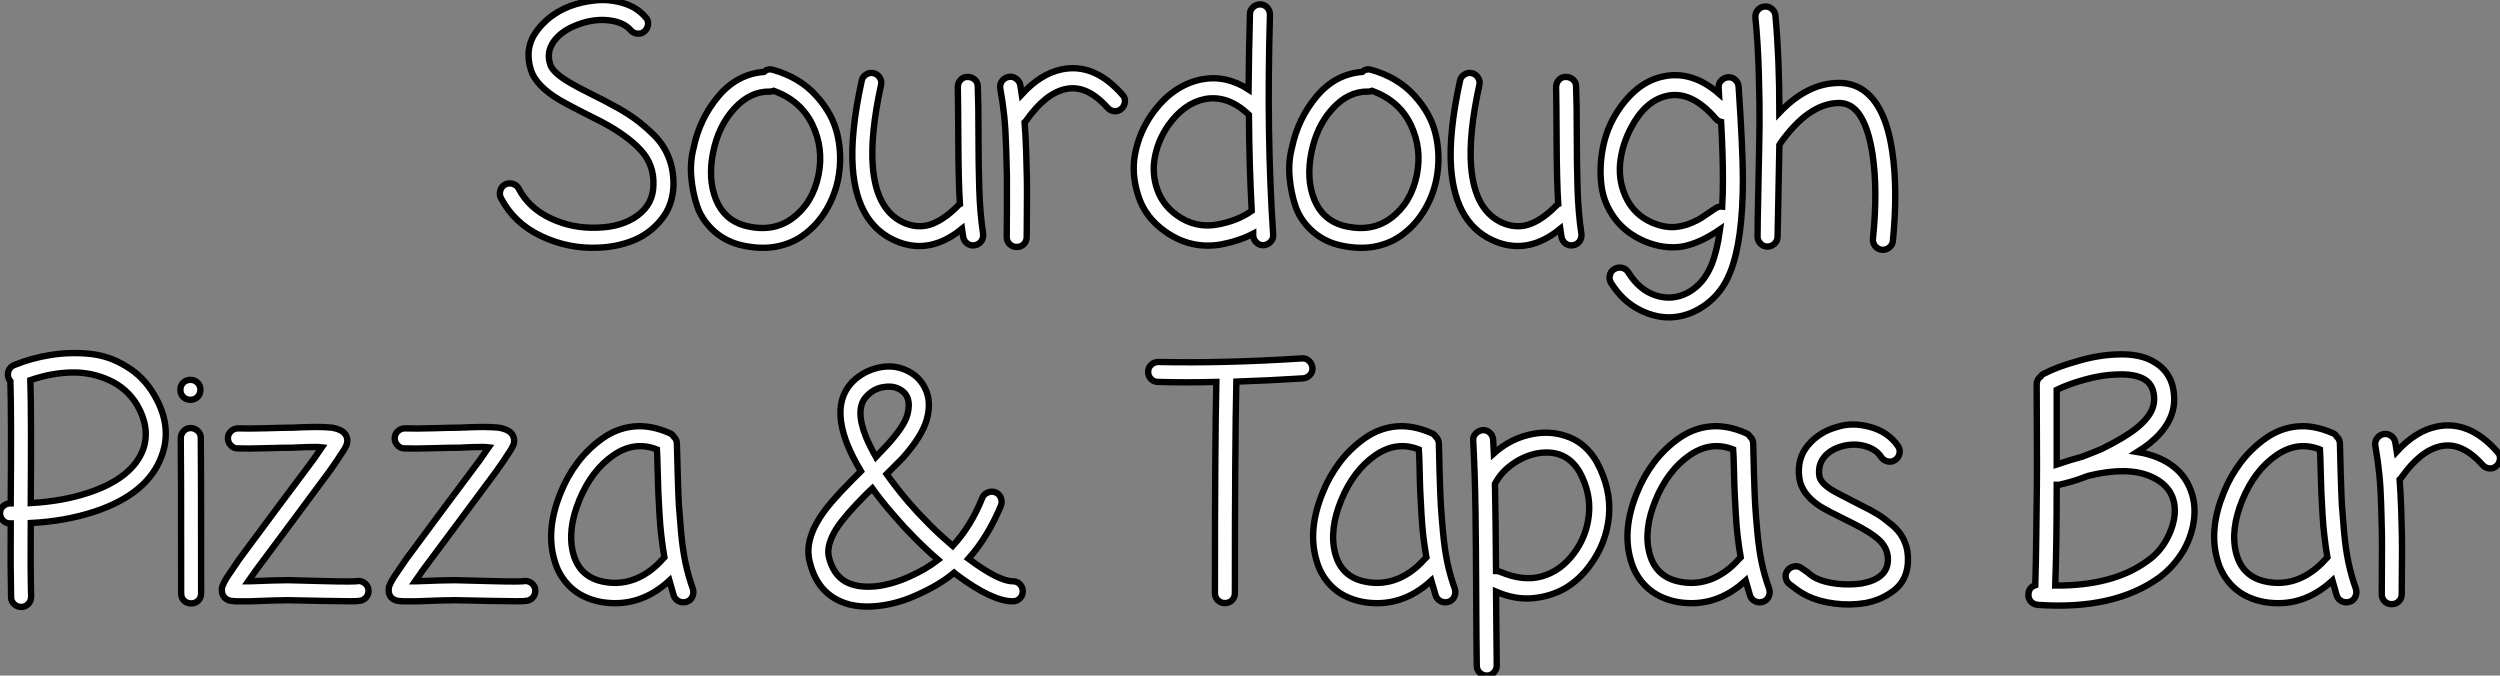
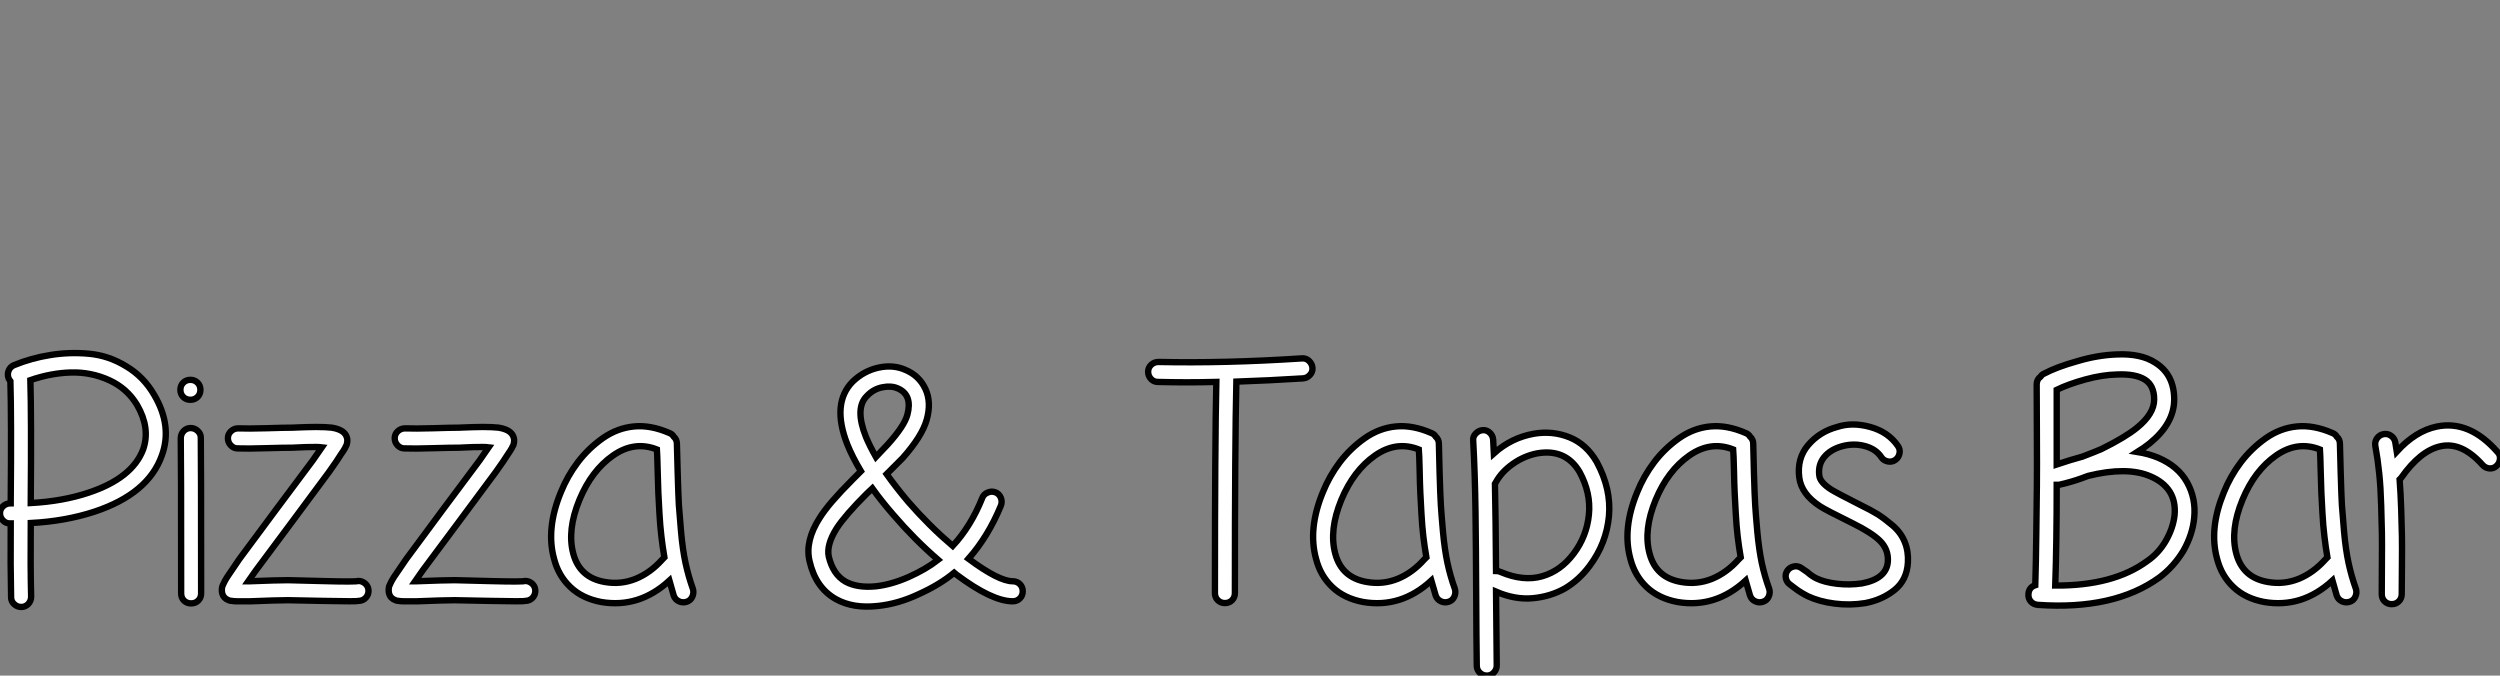
<svg xmlns="http://www.w3.org/2000/svg" viewBox="2.74 -38.377 391.937 105.917">
  <rect x="2.74" y="-38.377" width="391.937" height="105.917" fill="#808080" stroke="none" />
-   <path d="M101.60-33.66L101.60-33.66Q100.48-34.94 98.10-35.20Q95.72-35.45 93.20-34.47Q90.68-33.49 89.53-31.84Q88.38-30.18 89.00-28.28L89.00-28.28Q89.39-26.99 92.08-25.42L92.08-25.42Q93.20-24.75 95.50-23.60Q97.79-22.46 98.69-21.95L98.69-21.95Q100.70-20.89 102.19-19.82Q103.67-18.76 105.24-17.22Q106.81-15.68 107.59-13.66Q108.38-11.65 108.32-9.24L108.32-9.24Q108.21-6.16 106.42-3.95Q104.62-1.74 102.08-0.70Q99.53 0.34 96.56 0.45L96.56 0.45Q91.91 0.67 87.63-1.34Q83.34-3.36 81.27-7.34L81.27-7.34Q80.99-7.90 81.19-8.54Q81.38-9.18 81.94-9.46Q82.50-9.74 83.15-9.55Q83.79-9.35 84.07-8.79L84.07-8.79Q85.64-5.77 89.08-4.14Q92.53-2.52 96.45-2.69L96.45-2.69Q100.26-2.80 102.69-4.59Q105.13-6.38 105.18-9.35L105.18-9.35Q105.30-12.54 103.22-14.81Q101.15-17.08 97.18-19.21L97.18-19.21L93.98-20.83Q91.58-22.06 90.51-22.68L90.51-22.68Q86.76-24.92 85.98-27.38L85.98-27.38Q84.91-30.80 86.84-33.46Q88.78-36.12 92.08-37.41L92.08-37.41Q94.04-38.14 96.20-38.33Q98.35-38.53 100.48-37.88Q102.61-37.24 103.95-35.67L103.95-35.67Q104.40-35.22 104.34-34.58Q104.29-33.94 103.81-33.49Q103.34-33.04 102.69-33.10Q102.05-33.15 101.60-33.66ZM122.49-27.10L122.49-27.10Q123.10-27.66 123.89-27.44L123.89-27.44Q128.09-26.26 130.66-23.41L130.66-23.41Q133.30-20.55 134.05-17.16Q134.81-13.78 134.14-10.30L134.14-10.30Q133.63-7.78 132.34-5.57Q131.06-3.36 129.07-1.79Q127.08-0.22 124.48 0.28Q121.87 0.78 118.68 0L118.68 0Q116.22-0.67 114.48-2.32Q112.74-3.98 112.04-6.05Q111.34-8.12 111.12-10.53Q110.90-12.94 111.46-15.12L111.46-15.12Q112.41-19.77 115.35-23.27Q118.29-26.77 122.49-27.10ZM123.44-24.02L123.44-24.02Q120.36-24.08 117.87-21.36Q115.38-18.65 114.54-14.50L114.54-14.50Q113.70-10.30 114.98-7.11Q116.27-3.92 119.46-3.02L119.46-3.02Q123.89-1.85 127.02-4.20Q130.16-6.55 131.06-10.92L131.06-10.92Q131.90-15.12 130.10-18.84Q128.31-22.57 124.06-24.14L124.06-24.14Q123.78-24.02 123.44-24.02ZM156.03-24.81L156.03-24.81Q156.14-22.12 156.14-17.39Q156.14-12.66 156.26-8.85Q156.37-5.04 156.87-1.68L156.87-1.68Q156.93-1.01 156.54-0.50Q156.14 0 155.50 0.08Q154.86 0.17 154.35-0.22Q153.85-0.62 153.74-1.23L153.74-1.23Q153.68-1.85 153.57-2.52L153.57-2.52Q148.70 1.46 143.71-0.39L143.71-0.39Q137.10-2.86 136.43-12.10L136.43-12.10Q136.04-17.53 137.83-25.70L137.83-25.70Q137.94-26.32 138.50-26.68Q139.06-27.05 139.68-26.91Q140.30-26.77 140.66-26.21Q141.02-25.65 140.86-25.03L140.86-25.03Q139.18-17.36 139.57-12.32L139.57-12.32Q140.13-5.10 144.83-3.30L144.83-3.30Q146.96-2.52 148.95-3.30Q150.94-4.09 153.01-6.22L153.01-6.22Q153.12-6.33 153.23-6.38L153.23-6.38Q153.01-9.86 152.98-16.18Q152.95-22.51 152.90-24.70L152.90-24.70Q152.90-25.37 153.32-25.84Q153.74-26.32 154.41-26.32Q155.08-26.32 155.56-25.90Q156.03-25.48 156.03-24.81ZM163.59-19.43L163.37-19.21Q163.54-17.08 163.62-14.45Q163.70-11.82 163.73-10.30Q163.76-8.79 163.73-5.43Q163.70-2.07 163.70-1.23L163.70-1.23Q163.70-0.56 163.26-0.11Q162.81 0.34 162.14 0.34Q161.46 0.34 161.02-0.11Q160.57-0.56 160.57-1.23Q160.57-1.90 160.60-5.71Q160.62-9.52 160.60-10.86Q160.57-12.21 160.48-15.09Q160.40-17.98 160.18-20.16Q159.95-22.34 159.56-24.47L159.56-24.47Q159.45-25.14 159.84-25.68Q160.23-26.21 160.88-26.32Q161.52-26.43 162.05-26.04Q162.58-25.65 162.70-25.03L162.70-25.03L162.92-23.58Q165.89-26.82 169.19-27.50L169.19-27.50Q174.29-28.56 178.71-23.52L178.71-23.52Q179.16-23.07 179.10-22.43Q179.05-21.78 178.57-21.34Q178.10-20.89 177.45-20.94Q176.81-21 176.36-21.50L176.36-21.50Q173.11-25.14 169.81-24.42L169.81-24.42Q166.62-23.74 163.59-19.43L163.59-19.43ZM198.98-5.32L198.98-5.32Q198.59-12.54 198.54-20.38L198.54-20.38Q195.23-23.52 191.65-22.85L191.65-22.85Q188.34-22.18 185.88-18.70L185.88-18.70Q184.31-16.41 183.81-13.83Q183.30-11.26 184.14-8.76Q184.98-6.27 187.22-4.65L187.22-4.65Q190.19-2.52 193.66-3.19L193.66-3.19Q196.74-3.75 198.98-5.32ZM201.84-36.06L201.84-36.06Q201.28-17.36 202.34-1.62L202.34-1.62Q202.40-0.95 201.95-0.48Q201.50 0 200.86 0.06Q200.22 0.11 199.74-0.34Q199.26-0.78 199.21-1.40L199.21-1.40L199.21-1.74Q197.08-0.62 194.22-0.06L194.22-0.06Q189.46 0.78 185.43-2.07L185.43-2.07Q182.24-4.31 181.18-7.73L181.18-7.73Q180.06-11.20 180.73-14.45Q181.40-17.70 183.30-20.44L183.30-20.44Q186.50-24.98 191.09-25.93L191.09-25.93Q194.95-26.66 198.48-24.36L198.48-24.36Q198.54-30.13 198.70-36.18L198.70-36.18Q198.70-36.79 199.18-37.24Q199.66-37.69 200.30-37.69Q200.94-37.69 201.39-37.21Q201.84-36.74 201.84-36.06ZM216.29-27.10L216.29-27.10Q216.90-27.66 217.69-27.44L217.69-27.44Q221.89-26.26 224.46-23.41L224.46-23.41Q227.10-20.55 227.85-17.16Q228.61-13.78 227.94-10.30L227.94-10.30Q227.43-7.78 226.14-5.57Q224.86-3.36 222.87-1.79Q220.88-0.22 218.28 0.28Q215.67 0.78 212.48 0L212.48 0Q210.02-0.67 208.28-2.32Q206.54-3.98 205.84-6.05Q205.14-8.12 204.92-10.53Q204.70-12.94 205.26-15.12L205.26-15.12Q206.21-19.77 209.15-23.27Q212.09-26.77 216.29-27.10ZM217.24-24.02L217.24-24.02Q214.16-24.08 211.67-21.36Q209.18-18.65 208.34-14.50L208.34-14.50Q207.50-10.30 208.78-7.11Q210.07-3.92 213.26-3.02L213.26-3.02Q217.69-1.85 220.82-4.20Q223.96-6.55 224.86-10.92L224.86-10.92Q225.70-15.12 223.90-18.84Q222.11-22.57 217.86-24.14L217.86-24.14Q217.58-24.02 217.24-24.02ZM249.83-24.81L249.83-24.81Q249.94-22.12 249.94-17.39Q249.94-12.66 250.06-8.85Q250.17-5.04 250.67-1.68L250.67-1.68Q250.73-1.01 250.34-0.50Q249.94 0 249.30 0.08Q248.66 0.17 248.15-0.22Q247.65-0.62 247.54-1.23L247.54-1.23Q247.48-1.85 247.37-2.52L247.37-2.52Q242.50 1.46 237.51-0.39L237.51-0.39Q230.90-2.86 230.23-12.10L230.23-12.10Q229.84-17.53 231.63-25.70L231.63-25.70Q231.74-26.32 232.30-26.68Q232.86-27.05 233.48-26.91Q234.10-26.77 234.46-26.21Q234.82-25.65 234.66-25.03L234.66-25.03Q232.98-17.36 233.37-12.32L233.37-12.32Q233.93-5.10 238.63-3.30L238.63-3.30Q240.76-2.52 242.75-3.30Q244.74-4.09 246.81-6.22L246.81-6.22Q246.92-6.33 247.03-6.38L247.03-6.38Q246.81-9.86 246.78-16.18Q246.75-22.51 246.70-24.70L246.70-24.70Q246.70-25.37 247.12-25.84Q247.54-26.32 248.21-26.32Q248.88-26.32 249.36-25.90Q249.83-25.48 249.83-24.81ZM271.73-19.77L271.73-19.77Q267.92-24.19 264.11-23.35L264.11-23.35Q260.70-22.62 258.46-18.37L258.46-18.37Q257.00-15.62 256.72-12.66L256.72-12.66Q256.50-9.69 257.78-7.17Q259.07-4.65 261.76-3.47L261.76-3.47Q264.00-2.52 265.90-2.86L265.90-2.86Q266.97-3.02 268.00-3.47Q269.04-3.92 269.60-4.31L269.60-4.31L271.67-5.71Q272.18-6.05 272.74-5.99L272.74-5.99Q272.85-7.95 272.85-10.25L272.85-10.25Q272.85-14.11 272.57-19.26L272.57-19.26Q272.06-19.38 271.73-19.77ZM275.31-24.81L275.31-24.81Q275.98-14.84 275.98-10.25L275.98-10.25Q275.98-0.62 273.97 4.37L273.97 4.37Q272.74 7.45 270.27 9.30L270.27 9.30Q267.86 11.09 265.20 11.34Q262.54 11.59 259.83 10.22Q257.11 8.85 255.32 5.99L255.32 5.99Q254.98 5.43 255.12 4.79Q255.26 4.14 255.82 3.81Q256.38 3.47 257.03 3.61Q257.67 3.75 258.01 4.31L258.01 4.31Q259.74 7.11 262.35 7.95Q264.95 8.79 267.39 7.48Q269.82 6.16 271.06 3.14L271.06 3.14Q271.95 0.95 272.40-2.41L272.40-2.41Q269.21-0.22 266.46 0.28L266.46 0.28Q263.61 0.73 260.53-0.56L260.53-0.56Q257.56-1.85 255.85-4.20Q254.14-6.55 253.81-9.27Q253.47-11.98 253.95-14.76Q254.42-17.53 255.71-19.88L255.71-19.88Q257.06-22.34 259.04-24.11Q261.03-25.87 263.44-26.38L263.44-26.38Q267.98-27.38 272.23-23.69L272.23-23.69L272.18-24.58Q272.12-25.26 272.57-25.73Q273.02-26.21 273.66-26.26Q274.30-26.32 274.78-25.87Q275.26-25.42 275.31-24.81ZM281.70-15.68L281.70-15.68Q281.64-13.16 281.56-8.32Q281.47-3.47 281.42-1.29L281.42-1.29Q281.42-0.62 280.94-0.17Q280.46 0.28 279.82 0.28Q279.18 0.28 278.73-0.20Q278.28-0.67 278.28-1.29L278.28-1.29Q278.28-3.25 278.42-9.60Q278.56-15.96 278.59-18.93Q278.62-21.90 278.48-26.80Q278.34-31.70 277.94-35.62L277.94-35.62Q277.89-36.29 278.31-36.79Q278.73-37.30 279.37-37.35Q280.02-37.41 280.52-36.99Q281.02-36.57 281.08-35.95L281.08-35.95Q281.70-29.29 281.70-20.72L281.70-20.72Q286.01-25.26 290.82-25.37L290.82-25.37Q294.74-25.48 297.04-21.90L297.04-21.90Q298.72-19.26 299.39-14.67L299.39-14.67Q300.29-8.68 299.50-0.62L299.50-0.62Q299.45 0 298.94 0.42Q298.44 0.84 297.80 0.78Q297.15 0.73 296.73 0.22Q296.31-0.28 296.37-0.95L296.37-0.95Q297.15-8.51 296.31-14.17L296.31-14.17Q295.70-18.14 294.38-20.22Q293.06-22.29 290.94-22.23L290.94-22.23Q286.23-22.12 281.81-15.85L281.81-15.85Q281.75-15.79 281.70-15.68Z" fill="white" stroke="black" transform="scale(1,1)" />
  <path d="M7.56 40.49L7.56 40.49Q12.60 40.21 16.63 38.86L16.63 38.86Q23.52 36.57 25.20 32.03L25.20 32.03Q26.32 28.73 24.25 25.14L24.25 25.14Q22.68 22.51 19.85 21.22Q17.02 19.94 13.89 20.02Q10.75 20.10 7.50 21.22L7.50 21.22Q7.67 26.88 7.56 40.49ZM4.93 18.87L4.93 18.87Q7.67 17.75 10.64 17.28Q13.61 16.80 16.69 17.08Q19.77 17.36 22.51 19.04L22.51 19.04Q25.26 20.66 26.94 23.58L26.94 23.58Q29.79 28.45 28.11 33.04L28.11 33.04Q25.98 39.03 17.58 41.83L17.58 41.83Q12.99 43.34 7.56 43.62L7.56 43.62Q7.50 50.46 7.62 55.16L7.62 55.16Q7.62 55.83 7.17 56.31Q6.72 56.78 6.08 56.78Q5.43 56.78 4.96 56.34Q4.48 55.89 4.48 55.27L4.48 55.27Q4.37 50.51 4.42 43.68L4.42 43.68L4.26 43.68Q3.64 43.68 3.19 43.20Q2.74 42.73 2.74 42.08Q2.74 41.44 3.22 40.99Q3.70 40.54 4.37 40.54L4.37 40.54L4.42 40.54Q4.54 27.05 4.37 21.39L4.37 21.39Q4.20 21.17 4.09 20.94L4.09 20.94Q3.86 20.33 4.09 19.74Q4.31 19.15 4.93 18.87ZM34.22 30.24L34.22 30.24Q34.27 33.21 34.27 54.66L34.27 54.66Q34.27 55.33 33.82 55.78Q33.38 56.22 32.70 56.22Q32.03 56.22 31.58 55.78Q31.14 55.33 31.14 54.66L31.14 54.66Q31.14 33.21 31.08 30.35L31.08 30.35Q31.08 29.68 31.53 29.20Q31.98 28.73 32.62 28.73Q33.26 28.73 33.74 29.18Q34.22 29.62 34.22 30.24ZM33.71 21.62Q34.16 22.06 34.16 22.74Q34.16 23.41 33.71 23.86Q33.26 24.30 32.59 24.30Q31.92 24.30 31.47 23.86Q31.02 23.41 31.02 22.74Q31.02 22.06 31.47 21.62Q31.92 21.17 32.59 21.17Q33.26 21.17 33.71 21.62ZM40.10 28.78L40.10 28.78Q41.61 28.84 44.46 28.76Q47.32 28.67 48.61 28.67L48.61 28.67Q48.72 28.67 49.28 28.64Q49.84 28.62 50.68 28.59Q51.52 28.56 52.25 28.56L52.25 28.56Q53.82 28.56 54.77 28.67L54.77 28.67Q55.44 28.78 55.83 28.95L55.83 28.95Q57.01 29.40 57.18 30.46L57.18 30.46Q57.23 30.91 57.06 31.42L57.06 31.42Q56.95 31.58 56.84 31.86L56.84 31.86Q56.62 32.26 56.22 32.82L56.22 32.82Q55.61 33.82 54.32 35.62L54.32 35.62L48.55 43.40L42.84 51.07L41.66 52.75L41.89 52.75Q46.20 52.58 47.88 52.58L47.88 52.58Q48.22 52.58 53.40 52.72Q58.58 52.86 58.91 52.70L58.91 52.70Q59.53 52.70 60.00 53.12Q60.48 53.54 60.51 54.18Q60.54 54.82 60.12 55.30Q59.70 55.78 59.02 55.83L59.02 55.83Q58.80 55.94 53.45 55.83Q48.10 55.72 47.88 55.72L47.88 55.72Q46.26 55.72 42 55.89L42 55.89L39.87 55.89Q39.42 55.89 39.09 55.83L39.09 55.83Q38.81 55.83 38.58 55.72L38.58 55.72Q37.80 55.44 37.58 54.66L37.58 54.66Q37.46 54.15 37.58 53.59L37.58 53.59Q37.69 53.37 37.80 53.09L37.80 53.09Q37.97 52.70 38.36 52.08L38.36 52.08L40.26 49.28L46.03 41.50L51.80 33.77L53.20 31.75Q52.81 31.70 52.25 31.70L52.25 31.70Q51.52 31.70 50.68 31.72Q49.84 31.75 49.25 31.78Q48.66 31.81 48.61 31.81L48.61 31.81Q47.26 31.81 44.41 31.89Q41.55 31.98 39.98 31.92L39.98 31.92Q39.37 31.92 38.92 31.44Q38.47 30.97 38.47 30.32Q38.47 29.68 38.95 29.23Q39.42 28.78 40.10 28.78ZM66.25 28.78L66.25 28.78Q67.76 28.84 70.62 28.76Q73.47 28.67 74.76 28.67L74.76 28.67Q74.87 28.67 75.43 28.64Q75.99 28.62 76.83 28.59Q77.67 28.56 78.40 28.56L78.40 28.56Q79.97 28.56 80.92 28.67L80.92 28.67Q81.59 28.78 81.98 28.95L81.98 28.95Q83.16 29.40 83.33 30.46L83.33 30.46Q83.38 30.91 83.22 31.42L83.22 31.42Q83.10 31.58 82.99 31.86L82.99 31.86Q82.77 32.26 82.38 32.82L82.38 32.82Q81.76 33.82 80.47 35.62L80.47 35.62L74.70 43.40L68.99 51.07L67.82 52.75L68.04 52.75Q72.35 52.58 74.03 52.58L74.03 52.58Q74.37 52.58 79.55 52.72Q84.73 52.86 85.06 52.70L85.06 52.70Q85.68 52.70 86.16 53.12Q86.63 53.54 86.66 54.18Q86.69 54.82 86.27 55.30Q85.85 55.78 85.18 55.83L85.18 55.83Q84.95 55.94 79.60 55.83Q74.26 55.72 74.03 55.72L74.03 55.72Q72.41 55.72 68.15 55.89L68.15 55.89L66.02 55.89Q65.58 55.89 65.24 55.83L65.24 55.83Q64.96 55.83 64.74 55.72L64.74 55.72Q63.95 55.44 63.73 54.66L63.73 54.66Q63.62 54.15 63.73 53.59L63.73 53.59Q63.84 53.37 63.95 53.09L63.95 53.09Q64.12 52.70 64.51 52.08L64.51 52.08L66.42 49.28L72.18 41.50L77.95 33.77L79.35 31.75Q78.96 31.70 78.40 31.70L78.40 31.70Q77.67 31.70 76.83 31.72Q75.99 31.75 75.40 31.78Q74.82 31.81 74.76 31.81L74.76 31.81Q73.42 31.81 70.56 31.89Q67.70 31.98 66.14 31.92L66.14 31.92Q65.52 31.92 65.07 31.44Q64.62 30.97 64.62 30.32Q64.62 29.68 65.10 29.23Q65.58 28.78 66.25 28.78ZM106.57 49.34L106.90 49Q106.62 47.38 106.43 45.72Q106.23 44.07 106.12 42.06Q106.01 40.04 105.95 38.86Q105.90 37.69 105.84 35.22Q105.78 32.76 105.73 32.09L105.73 32.09Q102.20 30.69 98.84 33.04L98.84 33.04Q95.48 35.39 93.58 39.98L93.58 39.98Q91.62 44.74 92.62 48.44L92.62 48.44Q93.63 52.19 97.55 52.86L97.55 52.86Q100.07 53.31 102.42 52.36L102.42 52.36Q104.72 51.41 106.57 49.34L106.57 49.34ZM108.86 31.19L108.86 31.19Q108.86 31.92 108.98 35.67Q109.09 39.42 109.17 40.80Q109.26 42.17 109.51 44.97Q109.76 47.77 110.21 49.87Q110.66 51.97 111.38 53.98L111.38 53.98Q111.55 54.60 111.27 55.19Q110.99 55.78 110.38 55.97Q109.76 56.17 109.17 55.89Q108.58 55.61 108.36 54.99L108.36 54.99L107.69 52.64Q102.93 57.01 96.99 56L96.99 56Q94.02 55.44 92.15 53.65Q90.27 51.86 89.60 49.22L89.60 49.22Q88.31 44.52 90.66 38.81L90.66 38.81Q91.67 36.29 93.32 34.10Q94.98 31.92 97.24 30.32Q99.51 28.73 102.12 28.48Q104.72 28.22 107.69 29.51L107.69 29.51Q108.14 29.68 108.36 30.07L108.36 30.07Q108.86 30.52 108.86 31.19Z" fill="white" stroke="black" transform="scale(1,1)" />
  <path d="M139.50 38.19L139.50 38.19L138.61 39.03Q135.25 42.39 133.90 44.46L133.90 44.46Q132.28 47.04 132.67 48.89L132.67 48.89Q133.34 51.69 135.30 52.81L135.30 52.81Q137.15 53.82 140.06 53.54L140.06 53.54Q142.53 53.26 145.19 52.08Q147.85 50.90 149.81 49.39L149.81 49.39Q146.11 46.20 142.75 42.28L142.75 42.28Q140.90 40.15 139.50 38.19ZM140.06 33.26L140.06 33.26L141.91 31.30Q144.49 28.45 144.99 26.66L144.99 26.66Q145.83 23.52 143.48 22.51L143.48 22.51Q142.47 22.06 141.07 22.34Q139.67 22.62 138.66 23.69L138.66 23.69Q136.70 25.59 138.50 30.13L138.50 30.13Q139.11 31.58 140.06 33.26ZM161.51 55.89L161.51 55.89Q158.26 55.89 152.66 51.69L152.66 51.69L152.33 51.41Q150.03 53.31 146.78 54.77L146.78 54.77Q143.59 56.28 140.40 56.62L140.40 56.62Q136.48 57.06 133.79 55.55L133.79 55.55Q130.60 53.76 129.65 49.56L129.65 49.56Q128.92 46.42 131.27 42.78L131.27 42.78Q132.67 40.54 136.42 36.79L136.42 36.79L137.71 35.50Q136.37 33.26 135.58 31.30L135.58 31.30Q133.06 24.86 136.42 21.45L136.42 21.45Q138.16 19.77 140.46 19.26Q142.75 18.76 144.66 19.60L144.66 19.60Q146.84 20.50 147.82 22.60Q148.80 24.70 148.02 27.44L148.02 27.44Q147.29 30.02 144.26 33.43L144.26 33.43L141.74 35.95Q143.26 38.08 145.10 40.26L145.10 40.26Q148.41 44.07 152.10 47.21L152.10 47.21Q154.96 44.13 156.75 39.65L156.75 39.65Q156.98 39.09 157.59 38.84Q158.21 38.58 158.80 38.81Q159.38 39.03 159.64 39.65Q159.89 40.26 159.66 40.88L159.66 40.88Q157.65 45.75 154.57 49.22L154.57 49.22Q159.33 52.75 161.51 52.75L161.51 52.75Q162.18 52.75 162.63 53.20Q163.08 53.65 163.08 54.32Q163.08 54.99 162.63 55.44Q162.18 55.89 161.51 55.89Z" fill="white" stroke="black" transform="scale(1,1)" />
  <path d="M184.36 18.37L184.36 18.37Q194.83 18.59 206.82 17.81L206.82 17.81Q207.49 17.75 207.96 18.20Q208.44 18.65 208.50 19.29Q208.55 19.94 208.10 20.41Q207.66 20.89 207.04 20.94L207.04 20.94Q201.66 21.28 196.57 21.45L196.57 21.45Q196.34 31.02 196.34 54.60L196.34 54.60Q196.34 55.27 195.90 55.72Q195.45 56.17 194.78 56.17Q194.10 56.17 193.66 55.72Q193.21 55.27 193.21 54.60L193.21 54.60Q193.21 31.14 193.43 21.50L193.43 21.50Q188.73 21.62 184.25 21.50L184.25 21.50Q183.63 21.50 183.18 21.03Q182.74 20.55 182.74 19.91Q182.74 19.26 183.21 18.82Q183.69 18.37 184.36 18.37ZM226.02 49.34L226.36 49Q226.08 47.38 225.88 45.72Q225.69 44.07 225.58 42.06Q225.46 40.04 225.41 38.86Q225.35 37.69 225.30 35.22Q225.24 32.76 225.18 32.09L225.18 32.09Q221.66 30.69 218.30 33.04L218.30 33.04Q214.94 35.39 213.03 39.98L213.03 39.98Q211.07 44.74 212.08 48.44L212.08 48.44Q213.09 52.19 217.01 52.86L217.01 52.86Q219.53 53.31 221.88 52.36L221.88 52.36Q224.18 51.41 226.02 49.34L226.02 49.34ZM228.32 31.19L228.32 31.19Q228.32 31.92 228.43 35.67Q228.54 39.42 228.63 40.80Q228.71 42.17 228.96 44.97Q229.22 47.77 229.66 49.87Q230.11 51.97 230.84 53.98L230.84 53.98Q231.01 54.60 230.73 55.19Q230.45 55.78 229.83 55.97Q229.22 56.17 228.63 55.89Q228.04 55.61 227.82 54.99L227.82 54.99L227.14 52.64Q222.38 57.01 216.45 56L216.45 56Q213.48 55.44 211.60 53.65Q209.73 51.86 209.06 49.22L209.06 49.22Q207.77 44.52 210.12 38.81L210.12 38.81Q211.13 36.29 212.78 34.10Q214.43 31.92 216.70 30.32Q218.97 28.73 221.57 28.48Q224.18 28.22 227.14 29.51L227.14 29.51Q227.59 29.68 227.82 30.07L227.82 30.07Q228.32 30.52 228.32 31.19ZM237.28 54.38L237.28 54.38Q237.34 61.88 237.39 65.97L237.39 65.97Q237.39 66.58 236.94 67.06Q236.50 67.54 235.85 67.54Q235.21 67.54 234.73 67.09Q234.26 66.64 234.26 65.97L234.26 65.97Q234.20 61.94 234.17 54.85Q234.14 47.77 234.06 41.83Q233.98 35.90 233.70 30.69L233.70 30.69Q233.64 30.07 234.09 29.60Q234.54 29.12 235.18 29.06Q235.82 29.01 236.30 29.46Q236.78 29.90 236.83 30.58L236.83 30.58Q236.89 31.58 236.94 32.70L236.94 32.70Q239.69 30.24 243.22 29.62L243.22 29.62Q246.13 29.12 248.79 30.18Q251.45 31.25 253.07 34.05L253.07 34.05Q255.37 38.30 254.98 42.56L254.98 42.56Q254.58 46.82 251.95 50.34L251.95 50.34Q250.33 52.53 248.09 53.87L248.09 53.87Q245.79 55.16 243.02 55.41Q240.25 55.66 237.28 54.38ZM237.11 37.46L237.11 37.46Q237.22 42.62 237.28 51.13L237.28 51.13Q237.67 51.13 238.01 51.30L238.01 51.30Q241.59 52.81 244.50 51.97Q247.42 51.13 249.46 48.41Q251.50 45.70 251.84 42.31Q252.18 38.92 250.38 35.62L250.38 35.62Q248.20 31.92 243.72 32.70L243.72 32.70Q241.70 33.10 239.94 34.33Q238.18 35.56 237.28 37.18L237.28 37.18Q237.17 37.35 237.11 37.46ZM275.30 49.34L275.64 49Q275.36 47.38 275.16 45.72Q274.97 44.07 274.86 42.06Q274.74 40.04 274.69 38.86Q274.63 37.69 274.58 35.22Q274.52 32.76 274.46 32.09L274.46 32.09Q270.94 30.69 267.58 33.04L267.58 33.04Q264.22 35.39 262.31 39.98L262.31 39.98Q260.35 44.74 261.36 48.44L261.36 48.44Q262.37 52.19 266.29 52.86L266.29 52.86Q268.81 53.31 271.16 52.36L271.16 52.36Q273.46 51.41 275.30 49.34L275.30 49.34ZM277.60 31.19L277.60 31.19Q277.60 31.92 277.71 35.67Q277.82 39.42 277.91 40.80Q277.99 42.17 278.24 44.97Q278.50 47.77 278.94 49.87Q279.39 51.97 280.12 53.98L280.12 53.98Q280.29 54.60 280.01 55.19Q279.73 55.78 279.11 55.97Q278.50 56.17 277.91 55.89Q277.32 55.61 277.10 54.99L277.10 54.99L276.42 52.64Q271.66 57.01 265.73 56L265.73 56Q262.76 55.44 260.88 53.65Q259.01 51.86 258.34 49.22L258.34 49.22Q257.05 44.52 259.40 38.81L259.40 38.81Q260.41 36.29 262.06 34.10Q263.71 31.92 265.98 30.32Q268.25 28.73 270.85 28.48Q273.46 28.22 276.42 29.51L276.42 29.51Q276.87 29.68 277.10 30.07L277.10 30.07Q277.60 30.52 277.60 31.19ZM297.70 33.32L297.70 33.32Q296.86 32.03 295.13 31.56Q293.39 31.08 291.54 31.58Q289.70 32.09 288.72 33.29Q287.74 34.50 287.96 36.18L287.96 36.18Q288.07 37.24 289.81 38.36L289.81 38.36Q290.59 38.86 294.46 40.82L294.46 40.82Q296.08 41.61 297.12 42.25Q298.15 42.90 299.44 43.99Q300.73 45.08 301.34 46.56Q301.96 48.05 301.85 49.84L301.85 49.84Q301.68 52.58 299.75 54.12Q297.82 55.66 295.18 56.17L295.18 56.17Q292.78 56.56 290.37 56.25Q287.96 55.94 286.17 55.10L286.17 55.10Q285.72 54.88 285.16 54.54Q284.60 54.21 284.07 53.79Q283.54 53.37 283.37 53.26L283.37 53.26Q282.86 52.92 282.72 52.28Q282.58 51.63 282.95 51.10Q283.31 50.57 283.96 50.43Q284.60 50.29 285.16 50.68L285.16 50.68L286.06 51.30Q286.50 51.69 286.84 51.91Q287.18 52.14 287.51 52.30L287.51 52.30Q288.80 52.92 290.73 53.14Q292.66 53.37 294.62 53.09L294.62 53.09Q298.54 52.36 298.71 49.62L298.71 49.62Q298.82 47.77 297.48 46.42L297.48 46.42Q296.19 45.14 293.11 43.62L293.11 43.62Q289.02 41.61 288.07 40.99L288.07 40.99Q285.16 39.09 284.82 36.51L284.82 36.51Q284.43 33.49 286.22 31.39Q288.02 29.29 290.76 28.56L290.76 28.56Q293.11 27.78 295.94 28.56Q298.77 29.34 300.28 31.53L300.28 31.53Q300.67 32.09 300.53 32.73Q300.39 33.38 299.86 33.74Q299.33 34.10 298.68 33.96Q298.04 33.82 297.70 33.32Z" fill="white" stroke="black" transform="scale(1,1)" />
  <path d="M330.10 36.23L330.10 36.23Q328.93 36.68 328.23 36.90Q327.53 37.13 326.46 37.41L326.46 37.41Q325.96 37.52 325.74 37.58L325.74 37.58Q325.62 37.63 325.51 37.63L325.51 37.63L325.18 37.63Q325.18 46.76 324.95 53.42L324.95 53.42Q334.08 53.48 339.40 49.56L339.40 49.56Q341.19 48.33 342.31 46.37Q343.43 44.41 343.66 42.39L343.66 42.39Q344.05 38.08 339.85 36.29L339.85 36.29Q336.21 34.72 330.10 36.23ZM329.21 33.21L329.21 33.21Q331.28 32.42 332.18 32.03L332.18 32.03Q335.93 30.18 337.78 28.67L337.78 28.67Q340.46 26.49 340.46 24.25L340.46 24.25Q340.46 22.06 339.01 21.14Q337.55 20.22 334.70 20.33L334.70 20.33Q332.34 20.38 329.68 21.11Q327.02 21.84 325.18 22.74L325.18 22.74L325.18 28.67L325.18 34.44Q327.36 33.71 329.21 33.21ZM323.16 20.22L323.16 20.22Q325.18 19.15 328.37 18.26L328.37 18.26Q331.56 17.30 334.58 17.19L334.58 17.19Q338.39 17.02 340.63 18.48L340.63 18.48Q343.60 20.33 343.60 24.25L343.60 24.25Q343.60 28 339.74 31.14L339.74 31.14Q338.90 31.81 337.83 32.48L337.83 32.48Q339.57 32.76 341.08 33.38L341.08 33.38Q344.22 34.72 345.62 37.24Q347.02 39.76 346.74 42.73L346.74 42.73Q346.51 45.36 345.06 47.94L345.06 47.94Q343.54 50.46 341.30 52.14L341.30 52.14Q334.19 57.29 322.21 56.45L322.21 56.45Q321.54 56.39 321.12 55.92Q320.70 55.44 320.75 54.77L320.75 54.77Q320.81 53.70 321.82 53.37L321.82 53.37Q321.93 49.73 321.98 45.28Q322.04 40.82 322.07 37.88Q322.10 34.94 322.07 29.54Q322.04 24.14 322.04 21.90L322.04 21.90Q322.04 21.11 322.66 20.66L322.66 20.66Q322.82 20.38 323.16 20.22ZM367.29 49.34L367.62 49Q367.34 47.38 367.15 45.72Q366.95 44.07 366.84 42.06Q366.73 40.04 366.67 38.86Q366.62 37.69 366.56 35.22Q366.50 32.76 366.45 32.09L366.45 32.09Q362.92 30.69 359.56 33.04L359.56 33.04Q356.20 35.39 354.30 39.98L354.30 39.98Q352.34 44.74 353.34 48.44L353.34 48.44Q354.35 52.19 358.27 52.86L358.27 52.86Q360.79 53.31 363.14 52.36L363.14 52.36Q365.44 51.41 367.29 49.34L367.29 49.34ZM369.58 31.19L369.58 31.19Q369.58 31.92 369.70 35.67Q369.81 39.42 369.89 40.80Q369.98 42.17 370.23 44.97Q370.48 47.77 370.93 49.87Q371.38 51.97 372.10 53.98L372.10 53.98Q372.27 54.60 371.99 55.19Q371.71 55.78 371.10 55.97Q370.48 56.17 369.89 55.89Q369.30 55.61 369.08 54.99L369.08 54.99L368.41 52.64Q363.65 57.01 357.71 56L357.71 56Q354.74 55.44 352.87 53.65Q350.99 51.86 350.32 49.22L350.32 49.22Q349.03 44.52 351.38 38.81L351.38 38.81Q352.39 36.29 354.04 34.10Q355.70 31.92 357.96 30.32Q360.23 28.73 362.84 28.48Q365.44 28.22 368.41 29.51L368.41 29.51Q368.86 29.68 369.08 30.07L369.08 30.07Q369.58 30.52 369.58 31.19ZM379.16 36.57L378.94 36.79Q379.10 38.92 379.19 41.55Q379.27 44.18 379.30 45.70Q379.33 47.21 379.30 50.57Q379.27 53.93 379.27 54.77L379.27 54.77Q379.27 55.44 378.82 55.89Q378.38 56.34 377.70 56.34Q377.03 56.34 376.58 55.89Q376.14 55.44 376.14 54.77Q376.14 54.10 376.16 50.29Q376.19 46.48 376.16 45.14Q376.14 43.79 376.05 40.91Q375.97 38.02 375.74 35.84Q375.52 33.66 375.13 31.53L375.13 31.53Q375.02 30.86 375.41 30.32Q375.80 29.79 376.44 29.68Q377.09 29.57 377.62 29.96Q378.15 30.35 378.26 30.97L378.26 30.97L378.49 32.42Q381.46 29.18 384.76 28.50L384.76 28.50Q389.86 27.44 394.28 32.48L394.28 32.48Q394.73 32.93 394.67 33.57Q394.62 34.22 394.14 34.66Q393.66 35.11 393.02 35.06Q392.38 35 391.93 34.50L391.93 34.50Q388.68 30.86 385.38 31.58L385.38 31.58Q382.18 32.26 379.16 36.57L379.16 36.57Z" fill="white" stroke="black" transform="scale(1,1)" />
</svg>